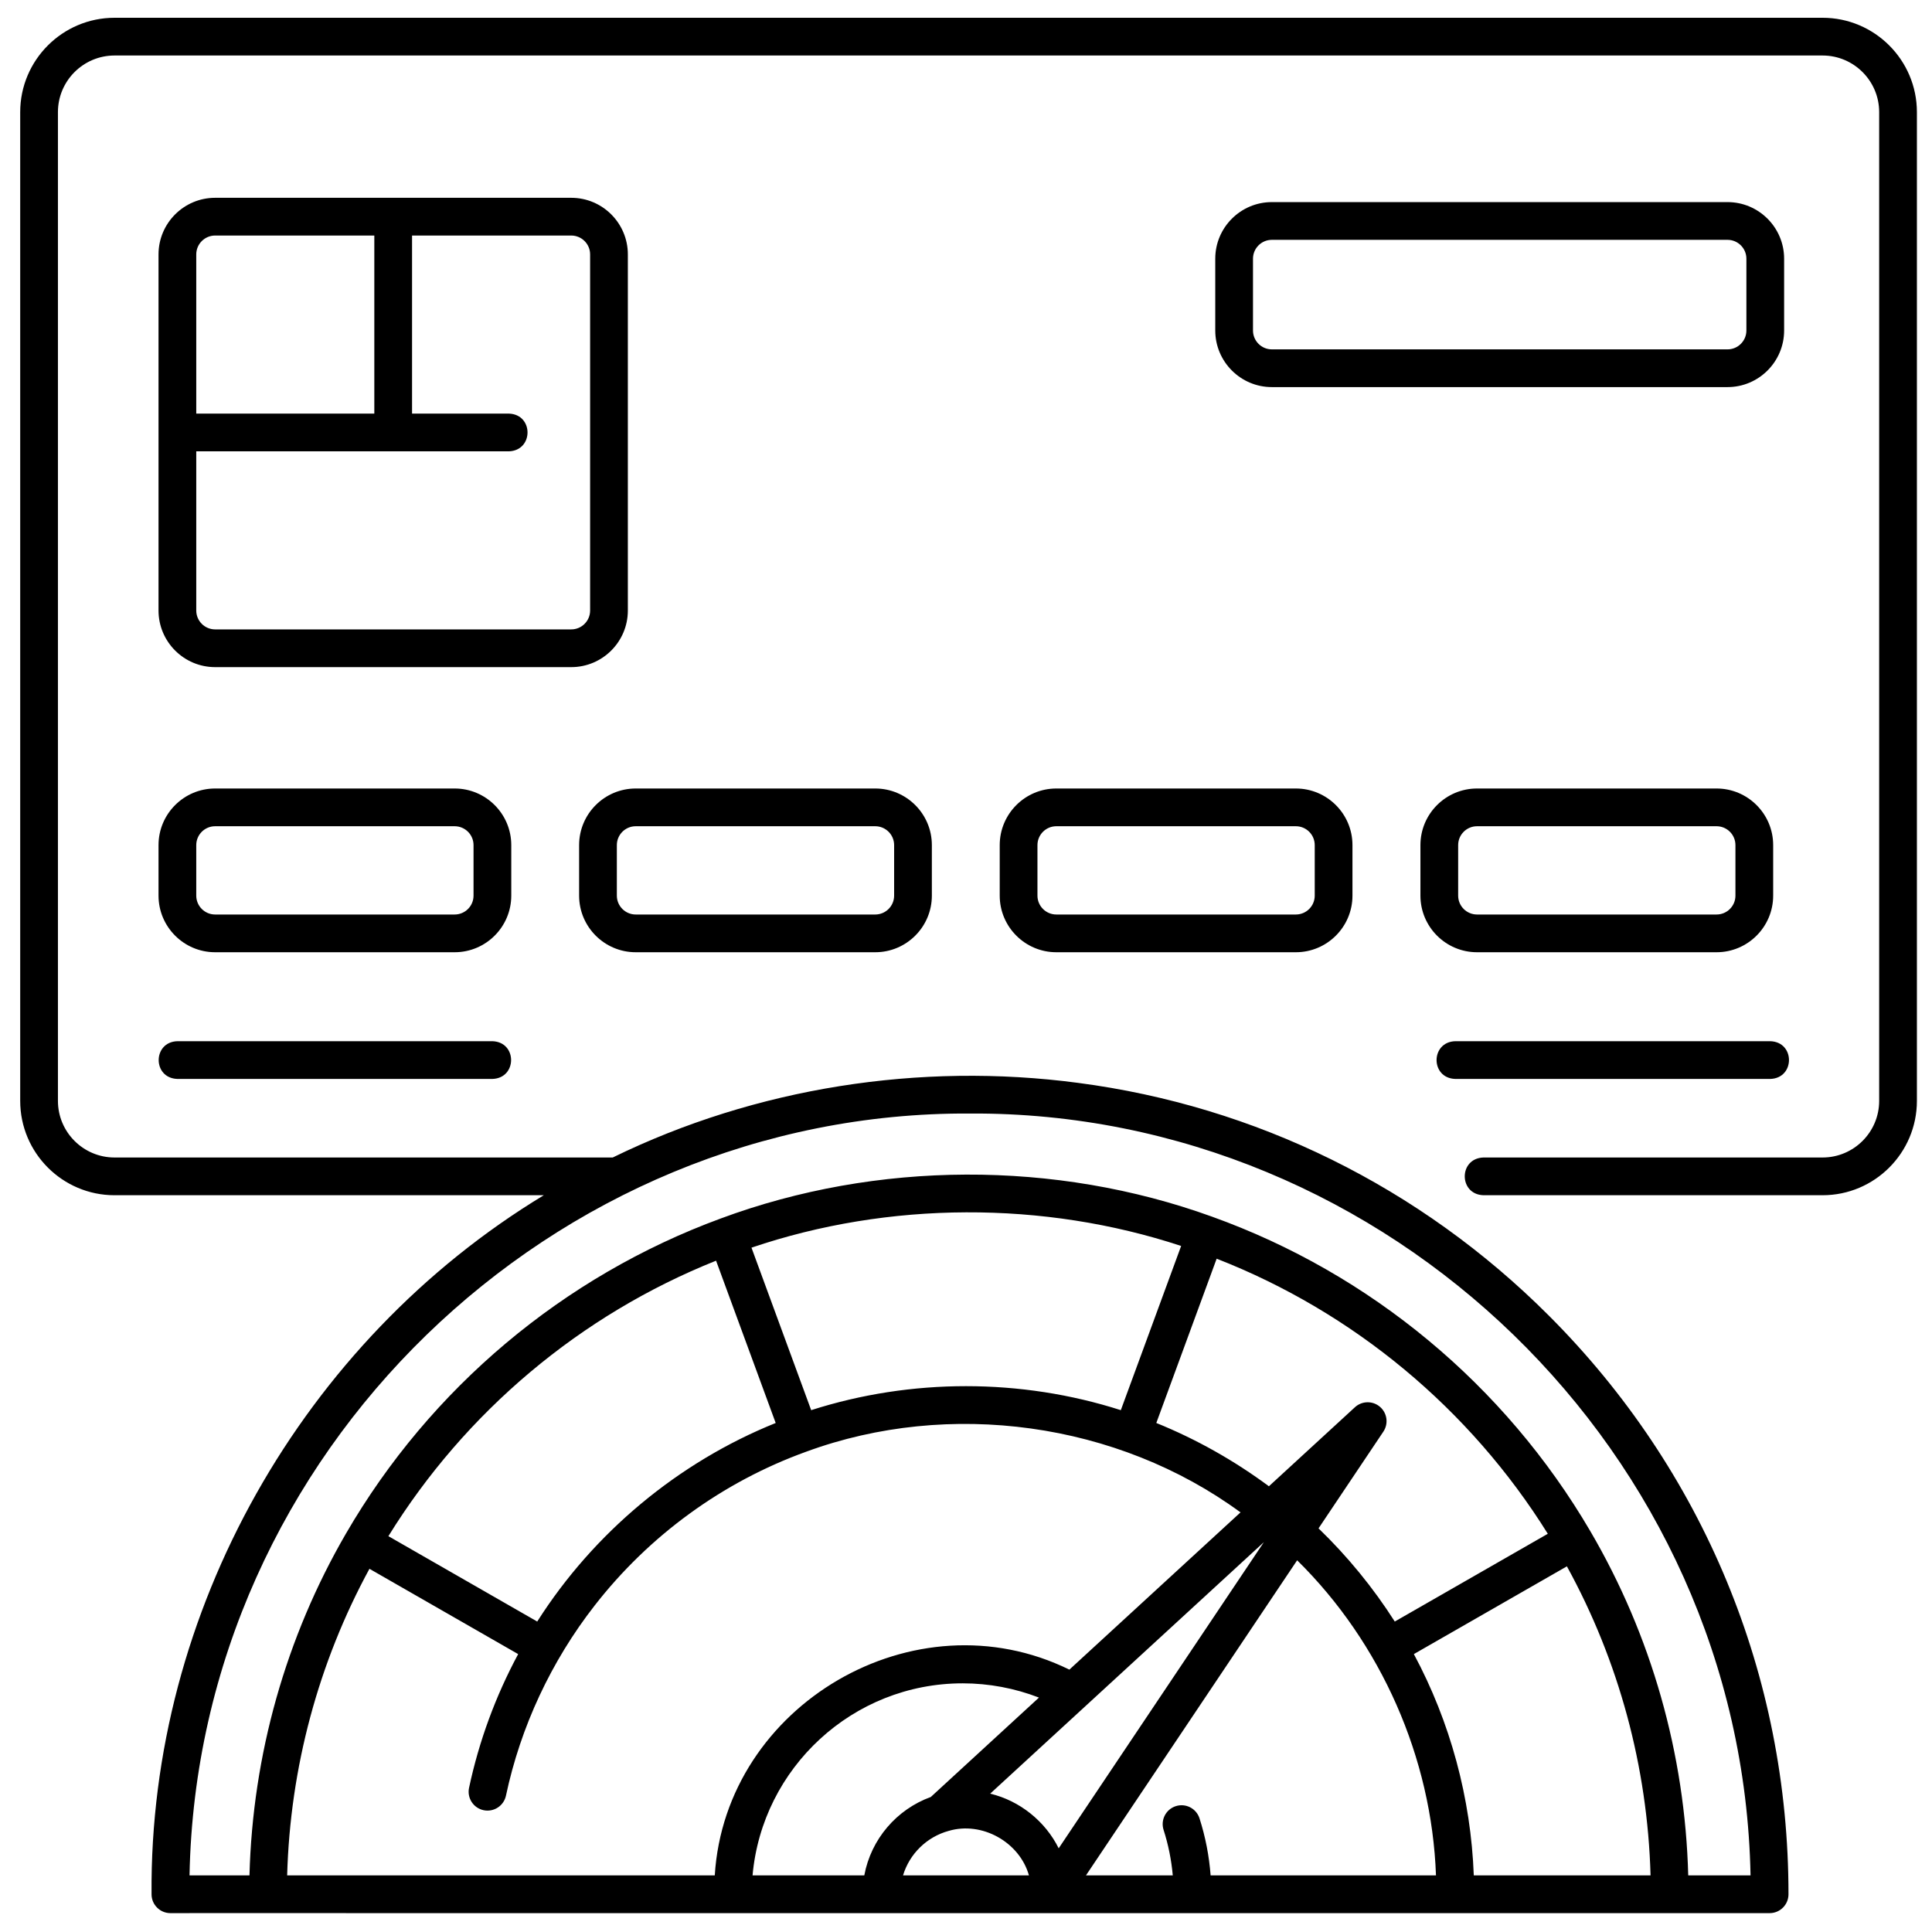
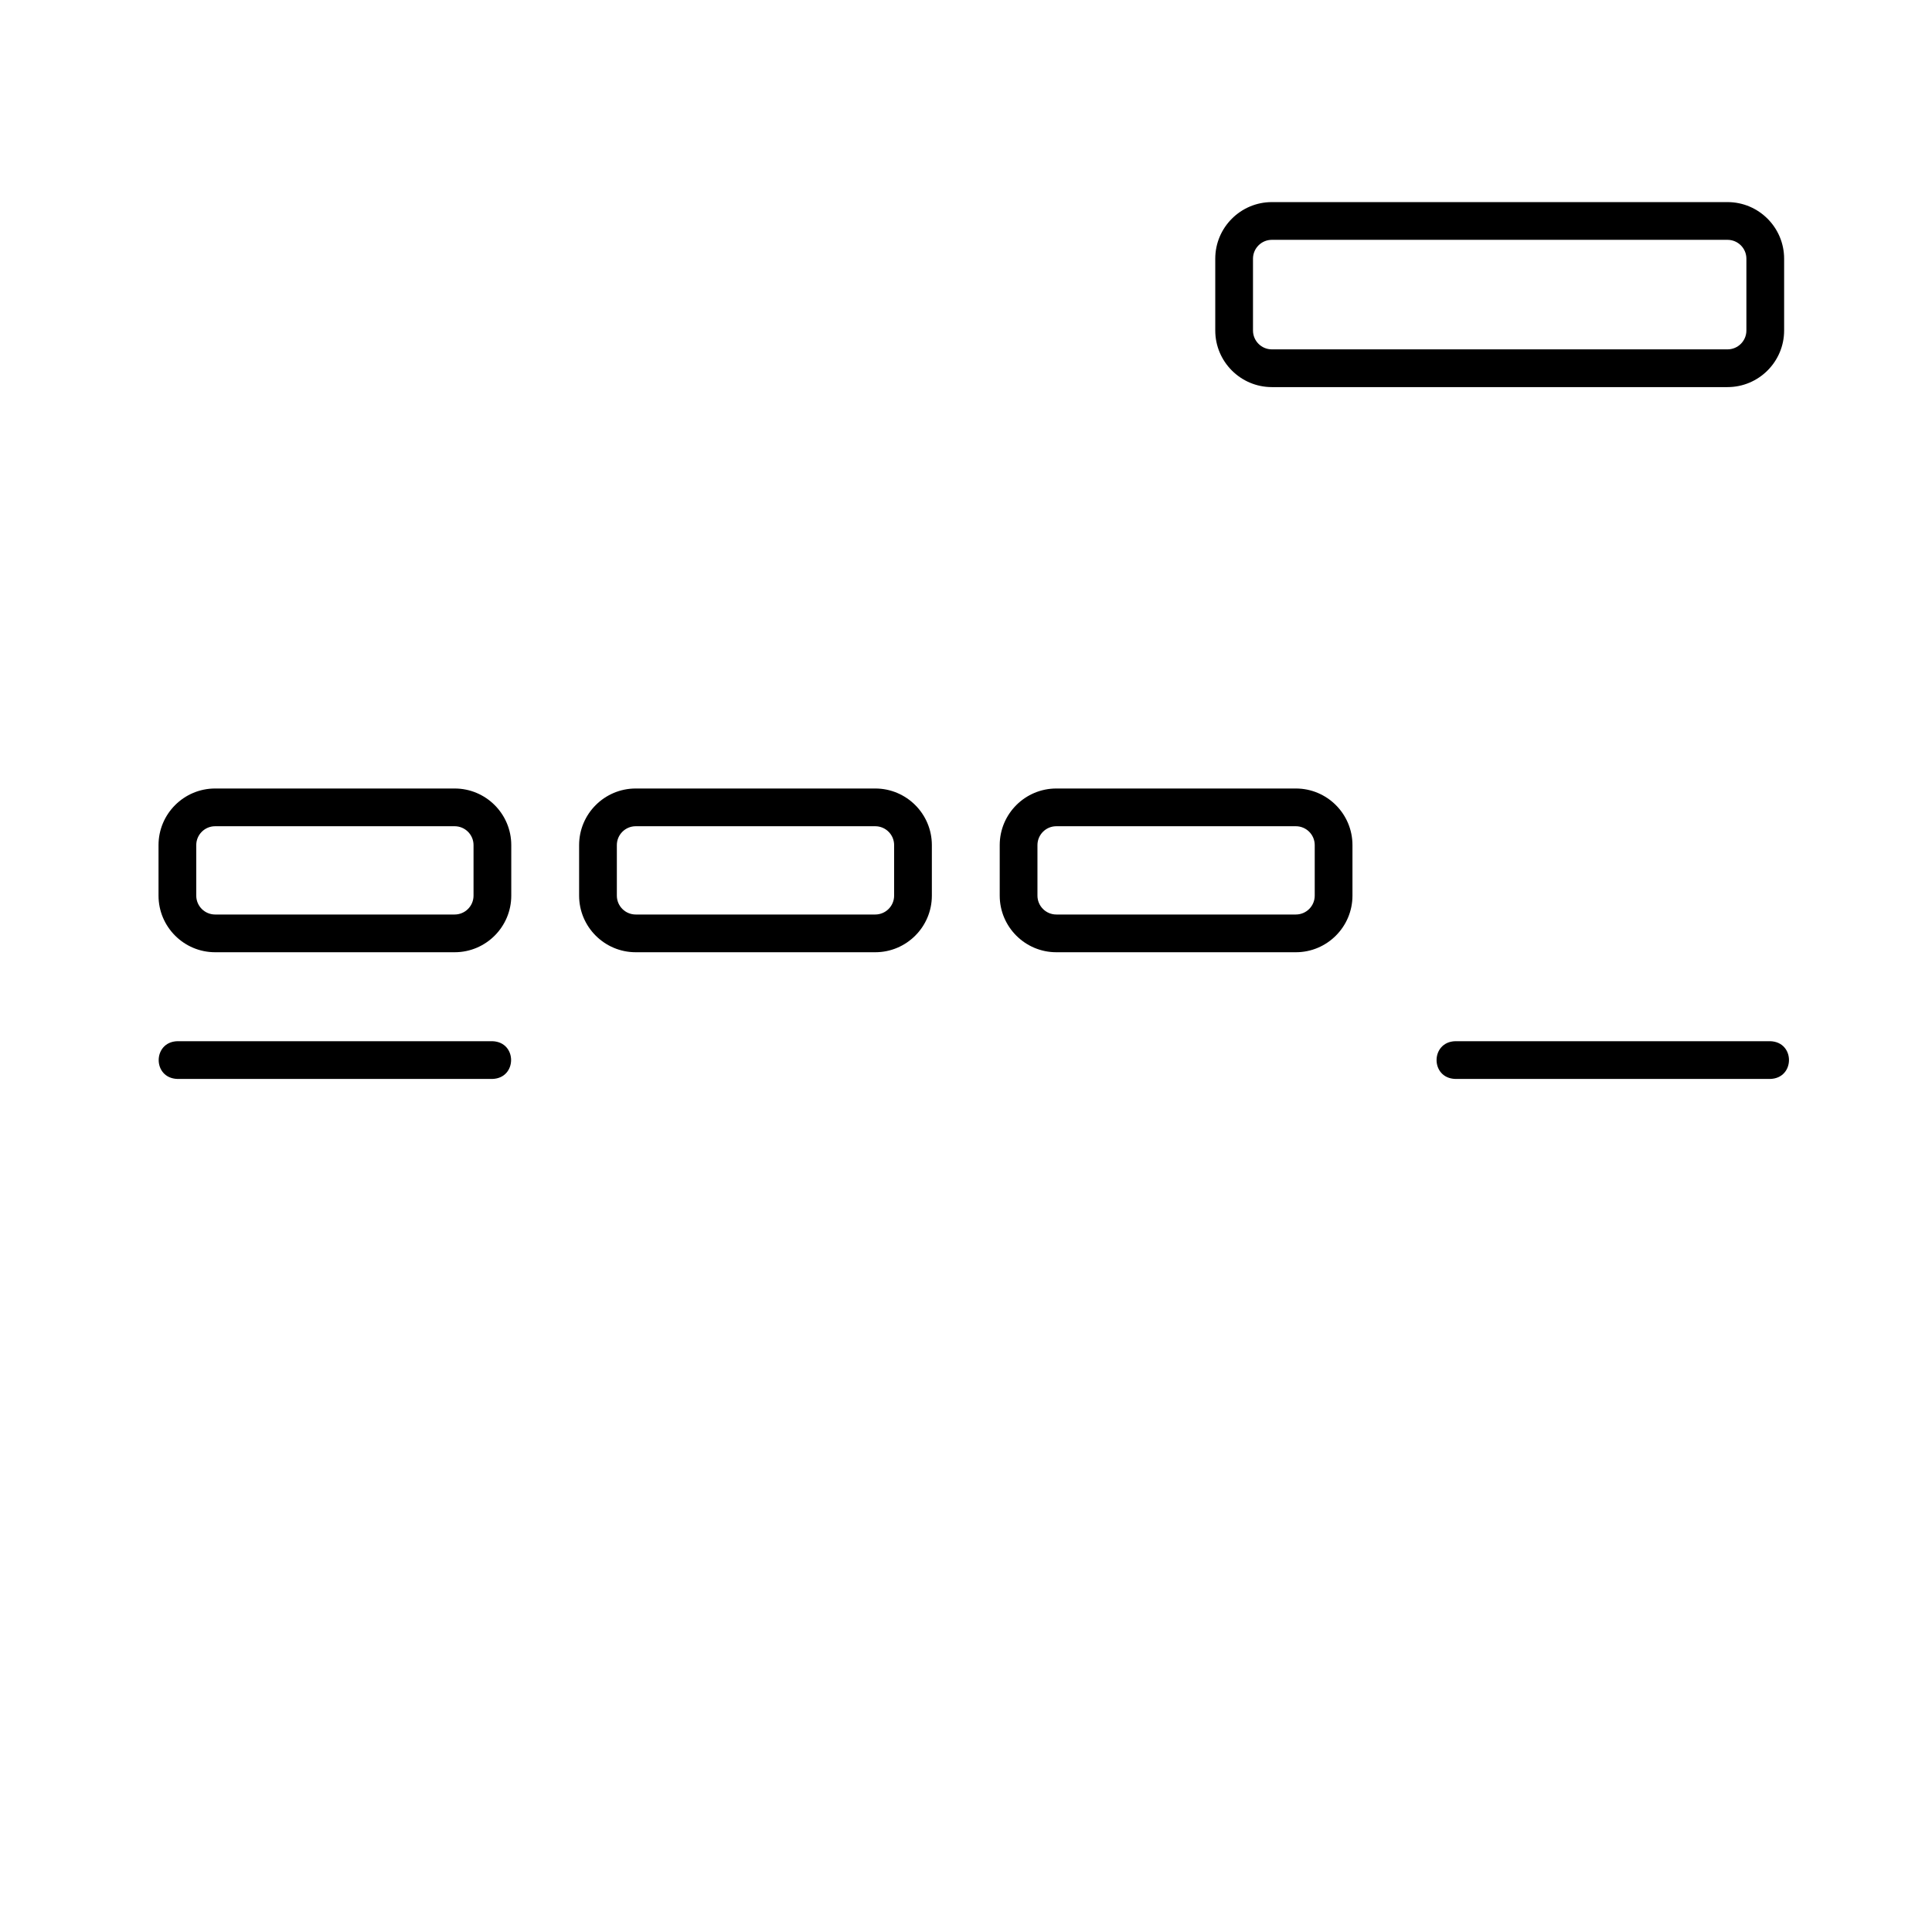
<svg xmlns="http://www.w3.org/2000/svg" id="Icon" viewBox="0 0 512 512">
-   <path d="m166.387 161.796v-94.377c0-8.271-6.729-15-15-15h-94.377c-8.271 0-15 6.729-15 15v94.377c0 8.271 6.729 15 15 15h94.377c8.271 0 15-6.729 15-15zm-109.377-99.377h42.188v47.188h-47.188v-42.188c0-2.757 2.243-5 5-5zm-5 99.377v-42.189h82.835c6.602-.201 6.613-9.795-0-10h-25.647v-47.188h42.189c2.757 0 5 2.243 5 5v94.377c0 2.757-2.243 5-5 5h-94.377c-2.757 0-5-2.243-5-5z" />
  <path d="m472.812 87.586v-19.027c0-8.271-6.729-15-15-15h-120.756c-8.271 0-15 6.729-15 15v19.027c0 8.271 6.729 15 15 15h120.756c8.271 0 15-6.729 15-15zm-140.756 0v-19.027c0-2.757 2.243-5 5-5h120.756c2.757 0 5 2.243 5 5v19.027c0 2.757-2.243 5-5 5h-120.756c-2.757 0-5-2.243-5-5z" />
  <path d="m135.491 223.961c0-8.271-6.729-15-15-15h-63.481c-8.271 0-15 6.729-15 15v13.393c0 8.271 6.729 15 15 15h63.481c8.271 0 15-6.729 15-15zm-10 13.393c0 2.757-2.243 5-5 5h-63.481c-2.757 0-5-2.243-5-5v-13.393c0-2.757 2.243-5 5-5h63.481c2.757 0 5 2.243 5 5z" />
  <path d="m168.471 252.354h63.481c8.271 0 15-6.729 15-15v-13.393c0-8.271-6.729-15-15-15h-63.481c-8.271 0-15 6.729-15 15v13.393c0 8.271 6.729 15 15 15zm-5-28.393c0-2.757 2.243-5 5-5h63.481c2.757 0 5 2.243 5 5v13.393c0 2.757-2.243 5-5 5h-63.481c-2.757 0-5-2.243-5-5z" />
  <path d="m279.936 208.961c-8.271 0-15 6.729-15 15v13.393c0 8.271 6.729 15 15 15h63.481c8.271 0 15-6.729 15-15v-13.393c0-8.271-6.729-15-15-15zm68.481 15v13.393c0 2.757-2.243 5-5 5h-63.481c-2.757 0-5-2.243-5-5v-13.393c0-2.757 2.243-5 5-5h63.481c2.757 0 5 2.243 5 5z" />
-   <path d="m391.427 252.354h63.482c8.271 0 15-6.729 15-15v-13.393c0-8.271-6.729-15-15-15h-63.482c-8.271 0-15 6.729-15 15v13.393c0 8.271 6.729 15 15 15zm-5-28.393c0-2.757 2.243-5 5-5h63.482c2.757 0 5 2.243 5 5v13.393c0 2.757-2.243 5-5 5h-63.482c-2.757 0-5-2.243-5-5z" />
  <path d="m47.01 275.929c-6.584.194-6.63 9.791 0 10-0 0 83.481 0 83.481 0 6.584-.194 6.63-9.791-0-10z" />
  <path d="m385.662 285.929h83.481c6.584-.194 6.63-9.791-0-10h-83.481c-6.584.194-6.63 9.791 0 10z" />
-   <path d="m483 4.71h-452.646c-13.785 0-25 11.215-25 25v262.039c0 13.785 11.215 25 25 25h113.757c-63.889 38.71-104.563 110.346-103.947 185.251-.001 2.761 2.238 5 4.999 5 16.171-.046 64.228.033 81.177-0 102.16-.011 213.976.008 316.139 0h26.489c2.761 0 5-2.239 5-5 0-57.937-22.562-112.406-63.529-153.374-34.127-34.131-77.734-55.516-124.786-61.66-41.828-5.534-85.361 1.254-123.276 19.782h-132.024c-8.271 0-15-6.729-15-15v-262.039c0-8.271 6.729-15 15-15h452.646c8.271 0 15 6.729 15 15v262.039c0 8.271-6.729 15-15 15h-89.864c-6.624.212-6.604 9.79 0 10h89.864c13.785 0 25-11.215 25-25v-262.039c0-13.785-11.215-25-25-25zm-283.85 325.933c36.353-12.332 77.382-12.484 113.864-.45l-15.986 43.514c-26.482-8.479-55.577-8.479-82.058 0-2.619-7.129-13.427-36.549-15.82-43.064zm123.278 2.924c36.239 14.146 67.11 39.792 87.756 72.901l-40.556 23.257c-5.733-8.99-12.534-17.288-20.202-24.694l17.177-25.63c1.41-2.104 1.024-4.93-.898-6.579-1.922-1.649-4.774-1.6-6.639.113l-22.792 20.943c-9.192-6.816-19.233-12.477-29.841-16.774 3.91-10.644 12.138-33.041 15.994-43.538zm-41.866 156.254c-3.556-7.181-10.352-12.632-18.155-14.483l25.203-23.158c.002-.002.003-.003.005-.005l47.321-43.483zm-90.798-155.727 15.801 43.011c-25.855 10.424-48.243 29.096-63.195 52.62l-39.443-22.626c20.387-32.98 50.934-58.66 86.837-73.005zm-91.858 81.653 39.412 22.607c-5.997 11.15-10.372 23.045-13.015 35.433-.576 2.7 1.147 5.357 3.847 5.933 2.699.571 5.356-1.147 5.933-3.847 3.871-18.26 12.004-35.631 23.482-50.364 14.42-18.532 33.885-32.774 56.093-40.796l.002-.001c37.889-13.917 82.477-7.835 115.088 16.083l-45.353 41.675c-41.007-20.162-91.187 9.349-93.974 54.529h-113.322c.786-28.47 8.273-56.365 21.808-81.253zm157.208 30.352c6.93 0 13.807 1.294 20.223 3.777l-28.668 26.343c-9.019 3.274-15.841 11.154-17.623 20.782h-29.612c2.538-28.49 26.541-50.901 55.68-50.901zm-3.699 39.105c8.809-2.608 18.787 2.968 21.264 11.796h-33.368c1.719-5.728 6.318-10.215 12.104-11.796zm36.374 11.796 19.7-29.394s0-.001.001-.001l36.266-54.113c22.234 21.882 35.672 52.327 36.793 83.508h-59.723c-.388-5.148-1.372-10.214-2.945-15.118-.844-2.629-3.657-4.078-6.288-3.233-2.629.843-4.077 3.659-3.233 6.288 1.256 3.916 2.071 7.956 2.436 12.063h-23.005zm102.778 0c-.76-20.42-6.212-40.643-15.881-58.648 9.796-5.617 30.927-17.735 40.555-23.256 13.765 25.056 21.377 53.177 22.17 81.904h-46.844zm73.342 0h-16.513c-.841-32.16-9.765-63.613-25.971-91.263-.001-.001-.001-.002-.002-.003-22.629-38.651-58.237-68.241-100.266-83.32-.001-0-.002-.001-.002-.001-41.5-15.008-88.822-14.839-130.17.503-.001 0-.001 0-.002.001-41.677 15.315-76.939 44.959-99.29 83.474-0.0.001-.001.002-.001.002-15.956 27.485-24.747 58.711-25.582 90.608h-15.889c2.173-112.093 96.282-202.507 206.844-201.903 110.561-.604 204.67 89.809 206.843 201.903z" />
</svg>